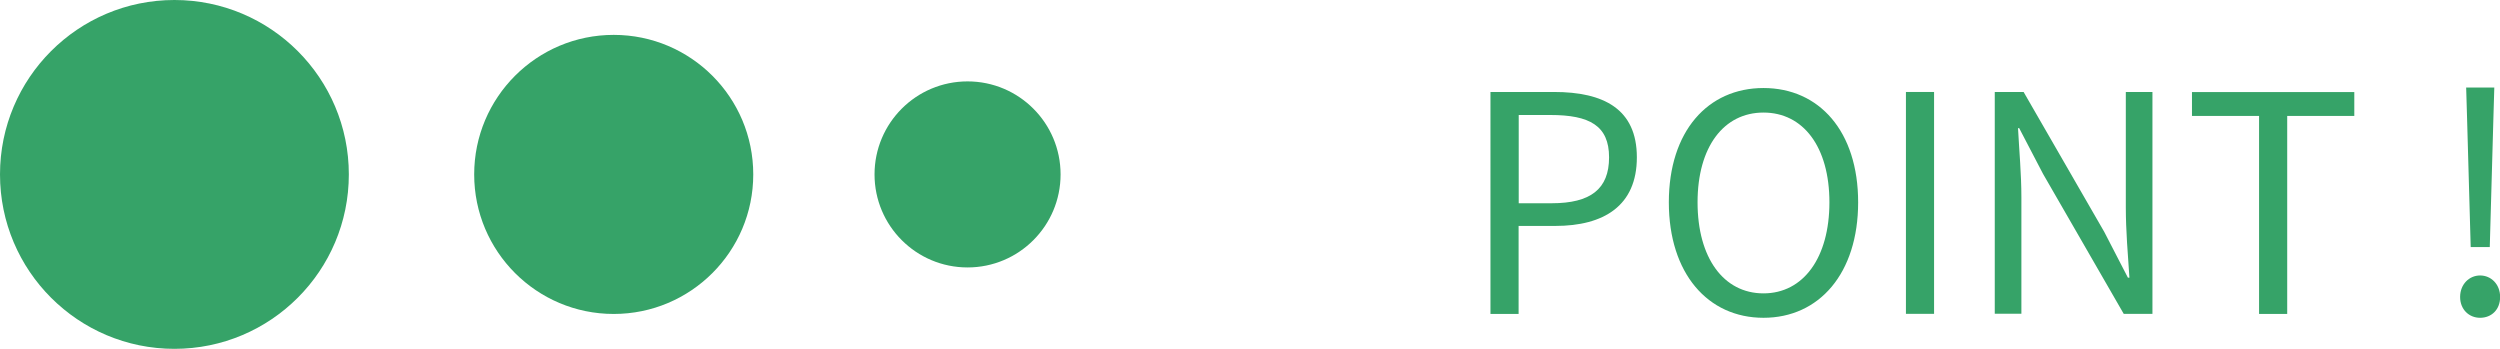
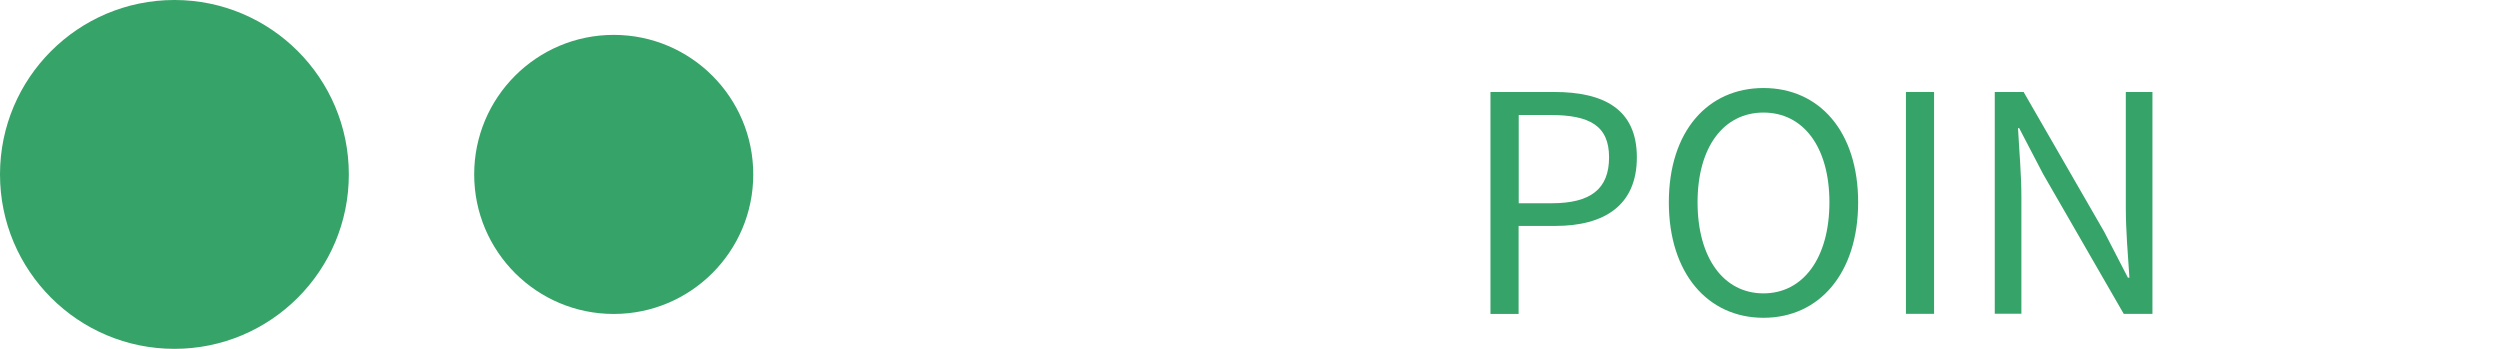
<svg xmlns="http://www.w3.org/2000/svg" id="_レイヤー_2" data-name="レイヤー 2" viewBox="0 0 215 30">
  <defs>
    <style>
      .cls-1 {
        fill: #36a368;
        stroke-width: 0px;
      }
    </style>
  </defs>
  <g id="_レイヤー_9" data-name="レイヤー 9">
    <g>
      <circle class="cls-1" cx="15" cy="15" r="15" />
-       <circle class="cls-1" cx="83.21" cy="15" r="8" />
      <circle class="cls-1" cx="52.78" cy="15" r="12" />
      <g>
        <path class="cls-1" d="M128.19,7.91h5.46c4.26,0,7.12,1.46,7.12,5.62s-2.83,5.9-7.02,5.9h-3.15v7.57h-2.42V7.91ZM133.44,17.48c3.35,0,4.94-1.22,4.94-3.95s-1.69-3.64-5.04-3.64h-2.73v7.59h2.83Z" />
        <path class="cls-1" d="M143.52,17.4c0-6.11,3.35-9.83,8.14-9.83s8.14,3.72,8.14,9.83-3.35,9.93-8.14,9.93-8.14-3.82-8.14-9.93ZM157.33,17.4c0-4.78-2.26-7.72-5.67-7.72s-5.67,2.94-5.67,7.72,2.24,7.83,5.67,7.83,5.67-3.07,5.67-7.83Z" />
        <path class="cls-1" d="M163.91,7.91h2.42v19.08h-2.42V7.91Z" />
        <path class="cls-1" d="M171.53,7.91h2.5l6.94,12.04,2.03,3.93h.13c-.13-1.92-.31-4.06-.31-6.03V7.91h2.29v19.08h-2.47l-6.94-12.04-2.05-3.93h-.1c.1,1.92.29,3.95.29,5.95v10.01h-2.29V7.91Z" />
-         <path class="cls-1" d="M194.28,9.97h-5.77v-2.05h13.96v2.05h-5.77v17.03h-2.42V9.97Z" />
-         <path class="cls-1" d="M211.57,25.54c0-1.09.78-1.85,1.72-1.85s1.72.75,1.72,1.85-.75,1.79-1.72,1.79-1.72-.73-1.72-1.79ZM212.17,10.23l-.08-2.7h2.42l-.08,2.7-.31,11.02h-1.64l-.31-11.02Z" />
      </g>
    </g>
  </g>
</svg>